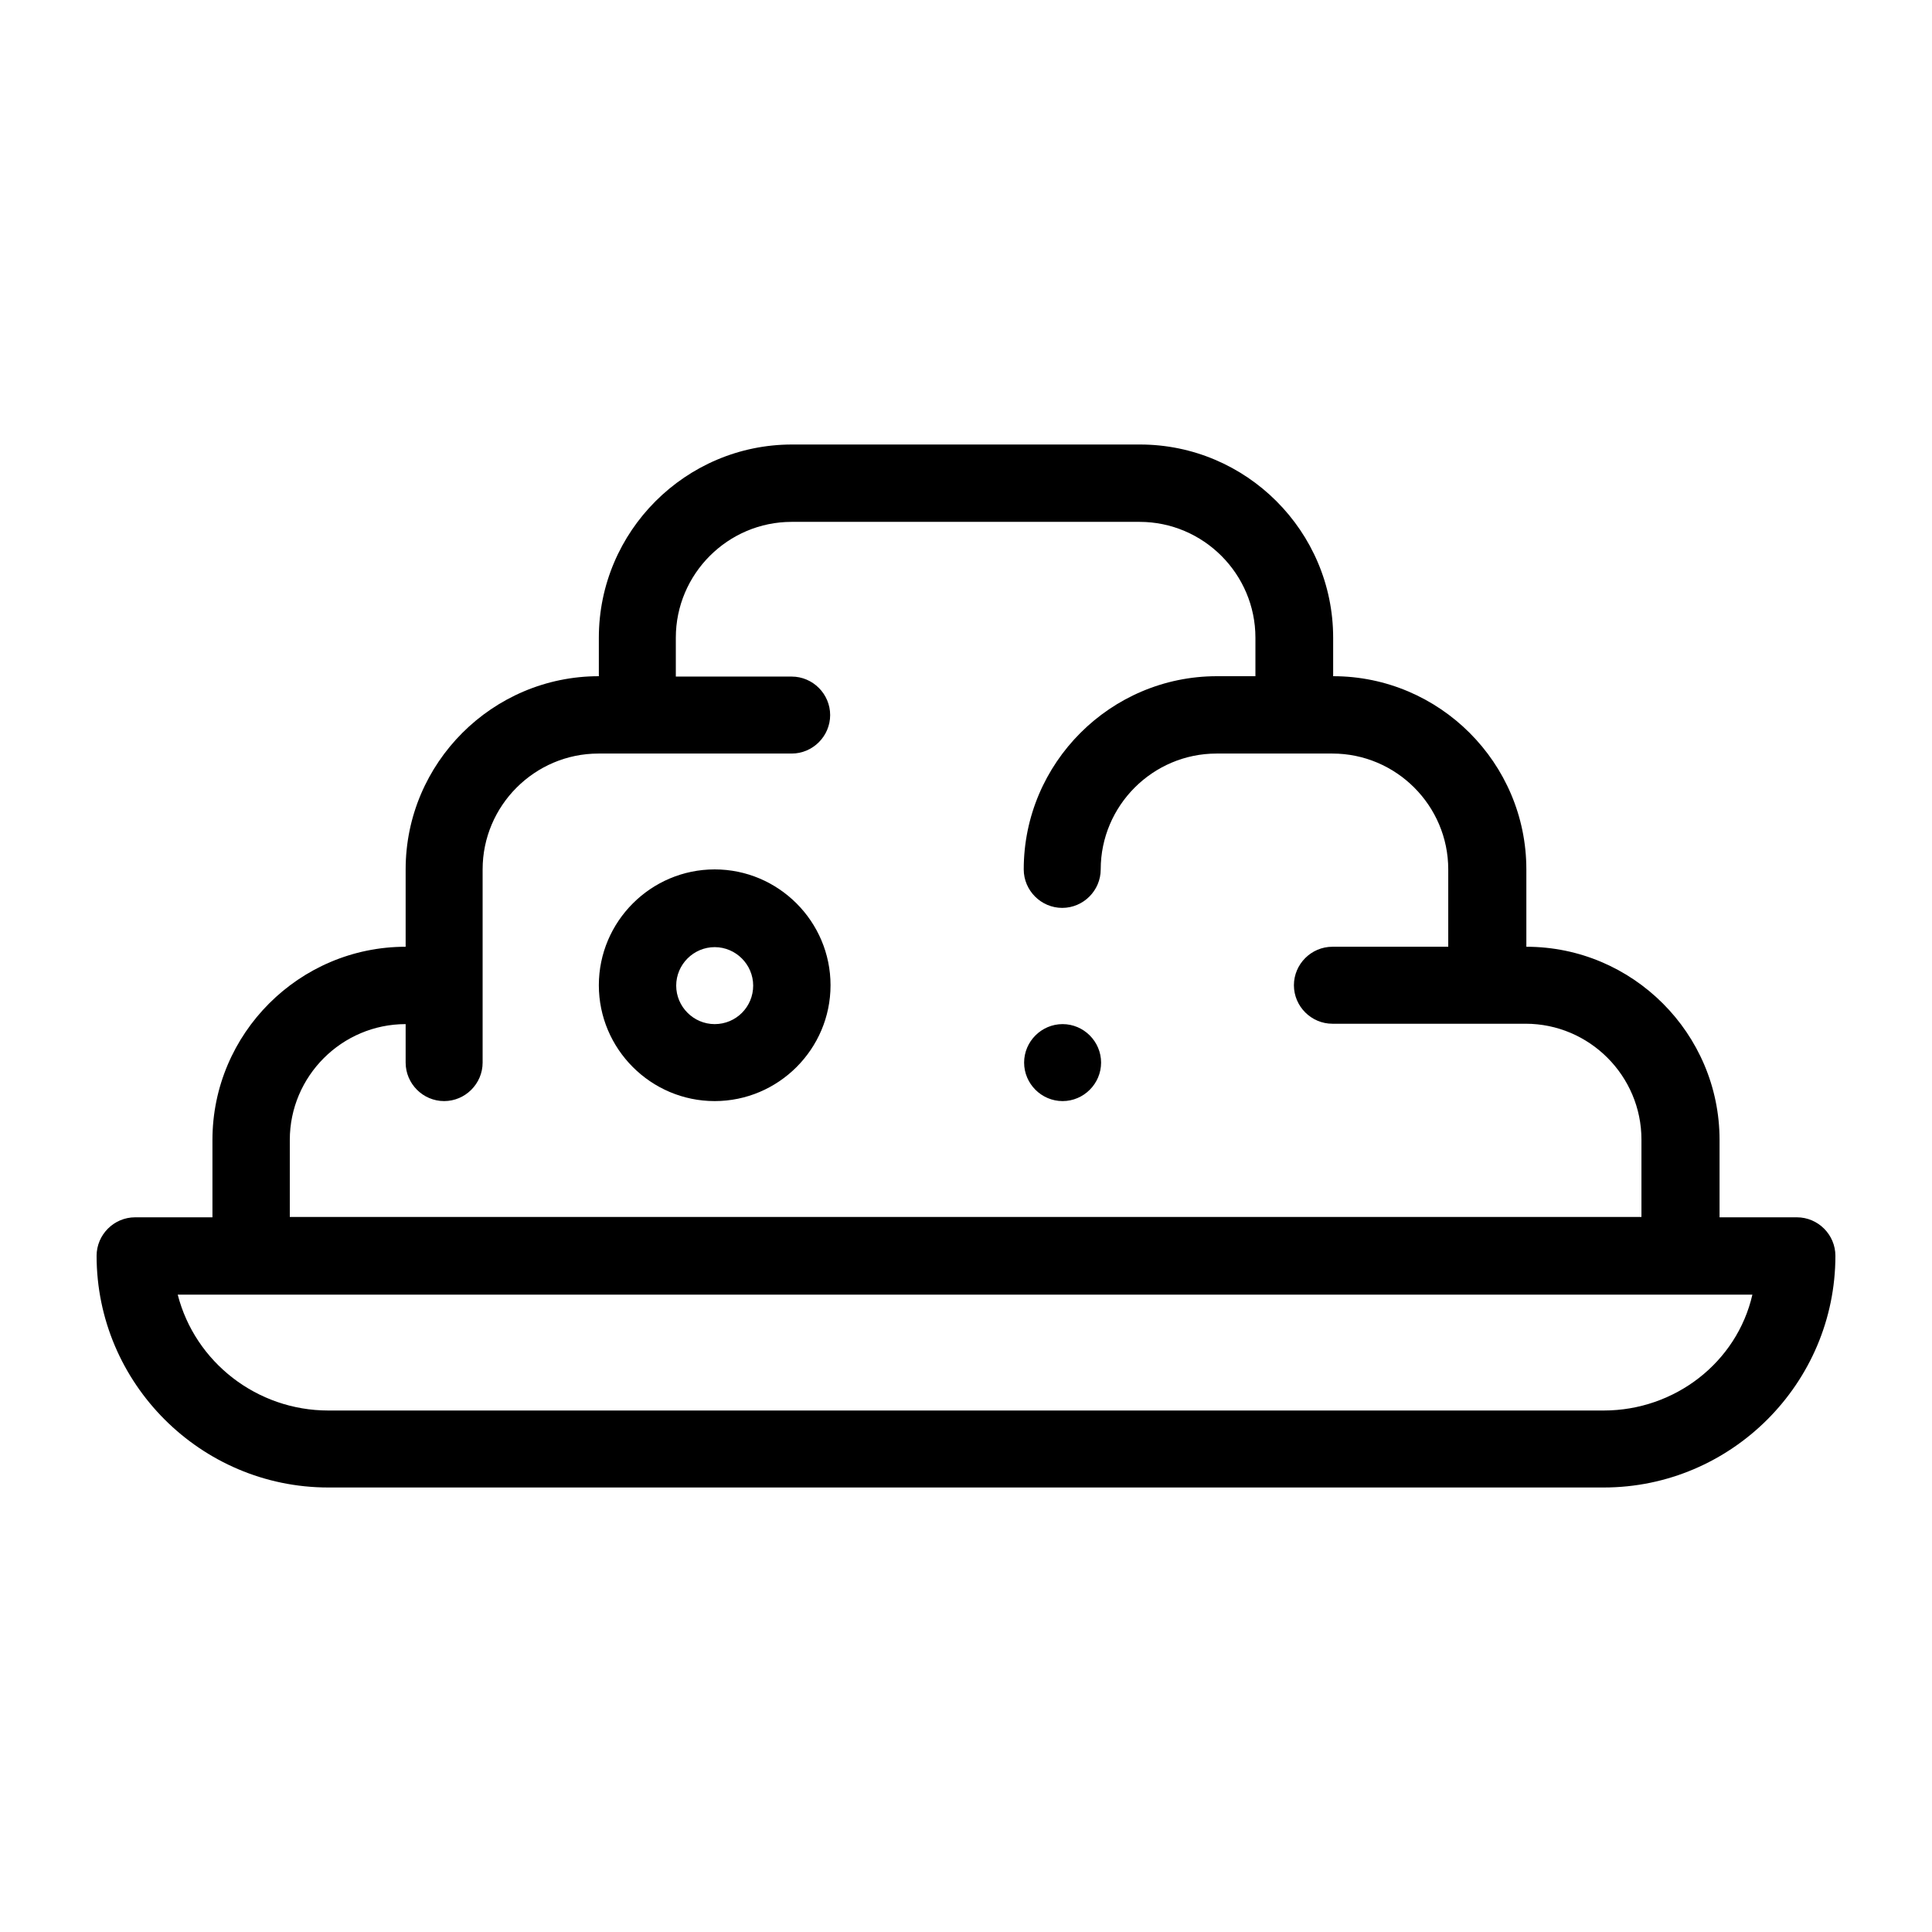
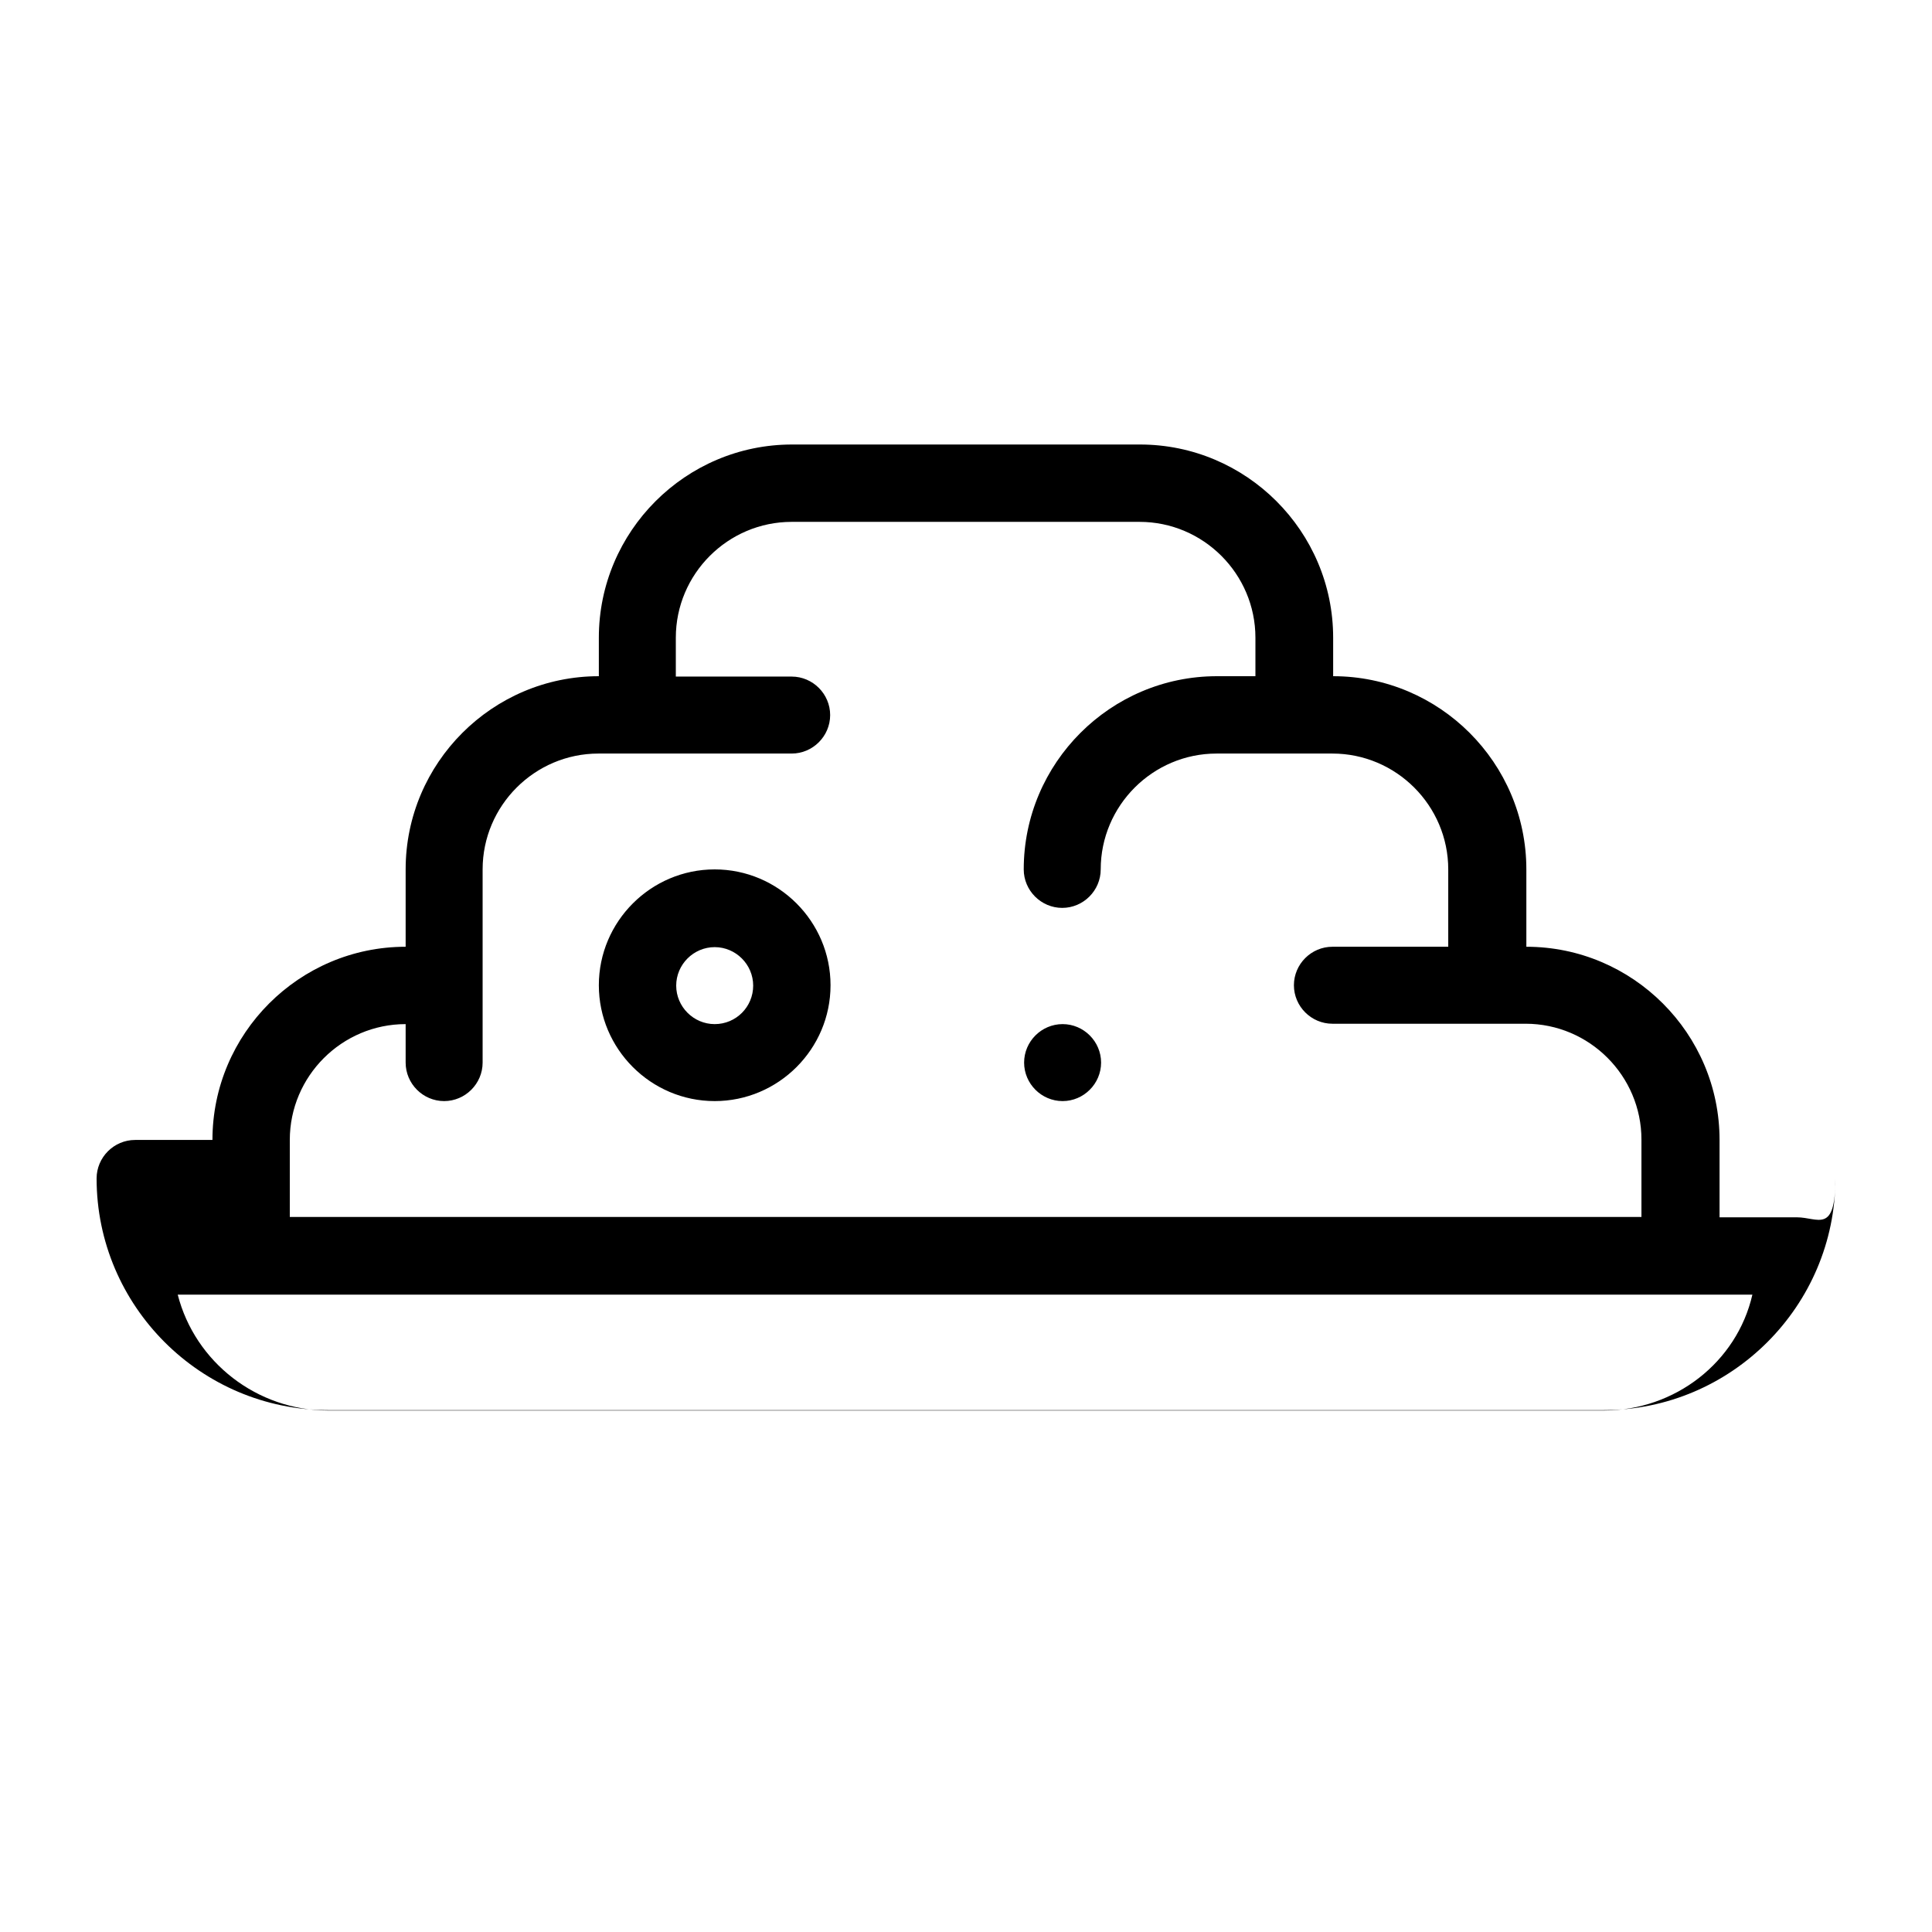
<svg xmlns="http://www.w3.org/2000/svg" version="1.1" id="Layer_1" x="0px" y="0px" viewBox="0 0 512 512" style="enable-background:new 0 0 512 512;" xml:space="preserve">
-   <path d="M189.4,230.4c-16.9,0-30.7,13.8-30.7,30.7s13.8,30.7,30.7,30.7s30.7-13.8,30.7-30.7S206.3,230.4,189.4,230.4z M189.4,271.4  c-5.6,0-10.2-4.6-10.2-10.2s4.6-10.2,10.2-10.2c5.6,0,10.2,4.6,10.2,10.2S195.1,271.4,189.4,271.4z M291.8,281.6  c0,5.6-4.6,10.2-10.2,10.2c-5.6,0-10.2-4.6-10.2-10.2c0-5.6,4.6-10.2,10.2-10.2C287.2,271.4,291.8,276,291.8,281.6z M476.2,322.6  h-20.5v-20.5c0-28.2-23-51.2-51.2-51.2v-20.5c0-28.2-23-51.2-51.2-51.2V169c0-28.2-23-51.2-51.2-51.2h-92.2  c-28.2,0-51.2,23-51.2,51.2v10.2c-28.2,0-51.2,23-51.2,51.2v20.5c-28.2,0-51.2,23-51.2,51.2v20.5H35.8c-5.6,0-10.2,4.6-10.2,10.2  c0,33.8,27.6,61.4,61.4,61.4H425c33.8,0,61.4-27.6,61.4-61.4C486.4,327.2,481.8,322.6,476.2,322.6z M76.8,302.1  c0-16.9,13.8-30.7,30.7-30.7v10.2c0,5.6,4.6,10.2,10.2,10.2c5.6,0,10.2-4.6,10.2-10.2v-51.2c0-16.9,13.8-30.7,30.7-30.7h51.2  c5.6,0,10.2-4.6,10.2-10.2c0-5.6-4.6-10.2-10.2-10.2h-30.7V169c0-16.9,13.8-30.7,30.7-30.7h92.2c16.9,0,30.7,13.8,30.7,30.7v10.2  h-10.2c-28.2,0-51.2,23-51.2,51.2c0,5.6,4.6,10.2,10.2,10.2c5.6,0,10.2-4.6,10.2-10.2c0-16.9,13.8-30.7,30.7-30.7h30.7  c16.9,0,30.7,13.8,30.7,30.7v20.5h-30.7c-5.6,0-10.2,4.6-10.2,10.2s4.6,10.2,10.2,10.2h51.2c16.9,0,30.7,13.8,30.7,30.7v20.5H76.8  V302.1z M425,373.8H87c-18.9,0-35.3-12.8-39.9-30.7h417.3C460.3,361,443.9,373.8,425,373.8z" />
+   <path d="M189.4,230.4c-16.9,0-30.7,13.8-30.7,30.7s13.8,30.7,30.7,30.7s30.7-13.8,30.7-30.7S206.3,230.4,189.4,230.4z M189.4,271.4  c-5.6,0-10.2-4.6-10.2-10.2s4.6-10.2,10.2-10.2c5.6,0,10.2,4.6,10.2,10.2S195.1,271.4,189.4,271.4z M291.8,281.6  c0,5.6-4.6,10.2-10.2,10.2c-5.6,0-10.2-4.6-10.2-10.2c0-5.6,4.6-10.2,10.2-10.2C287.2,271.4,291.8,276,291.8,281.6z M476.2,322.6  h-20.5v-20.5c0-28.2-23-51.2-51.2-51.2v-20.5c0-28.2-23-51.2-51.2-51.2V169c0-28.2-23-51.2-51.2-51.2h-92.2  c-28.2,0-51.2,23-51.2,51.2v10.2c-28.2,0-51.2,23-51.2,51.2v20.5c-28.2,0-51.2,23-51.2,51.2H35.8c-5.6,0-10.2,4.6-10.2,10.2  c0,33.8,27.6,61.4,61.4,61.4H425c33.8,0,61.4-27.6,61.4-61.4C486.4,327.2,481.8,322.6,476.2,322.6z M76.8,302.1  c0-16.9,13.8-30.7,30.7-30.7v10.2c0,5.6,4.6,10.2,10.2,10.2c5.6,0,10.2-4.6,10.2-10.2v-51.2c0-16.9,13.8-30.7,30.7-30.7h51.2  c5.6,0,10.2-4.6,10.2-10.2c0-5.6-4.6-10.2-10.2-10.2h-30.7V169c0-16.9,13.8-30.7,30.7-30.7h92.2c16.9,0,30.7,13.8,30.7,30.7v10.2  h-10.2c-28.2,0-51.2,23-51.2,51.2c0,5.6,4.6,10.2,10.2,10.2c5.6,0,10.2-4.6,10.2-10.2c0-16.9,13.8-30.7,30.7-30.7h30.7  c16.9,0,30.7,13.8,30.7,30.7v20.5h-30.7c-5.6,0-10.2,4.6-10.2,10.2s4.6,10.2,10.2,10.2h51.2c16.9,0,30.7,13.8,30.7,30.7v20.5H76.8  V302.1z M425,373.8H87c-18.9,0-35.3-12.8-39.9-30.7h417.3C460.3,361,443.9,373.8,425,373.8z" />
</svg>